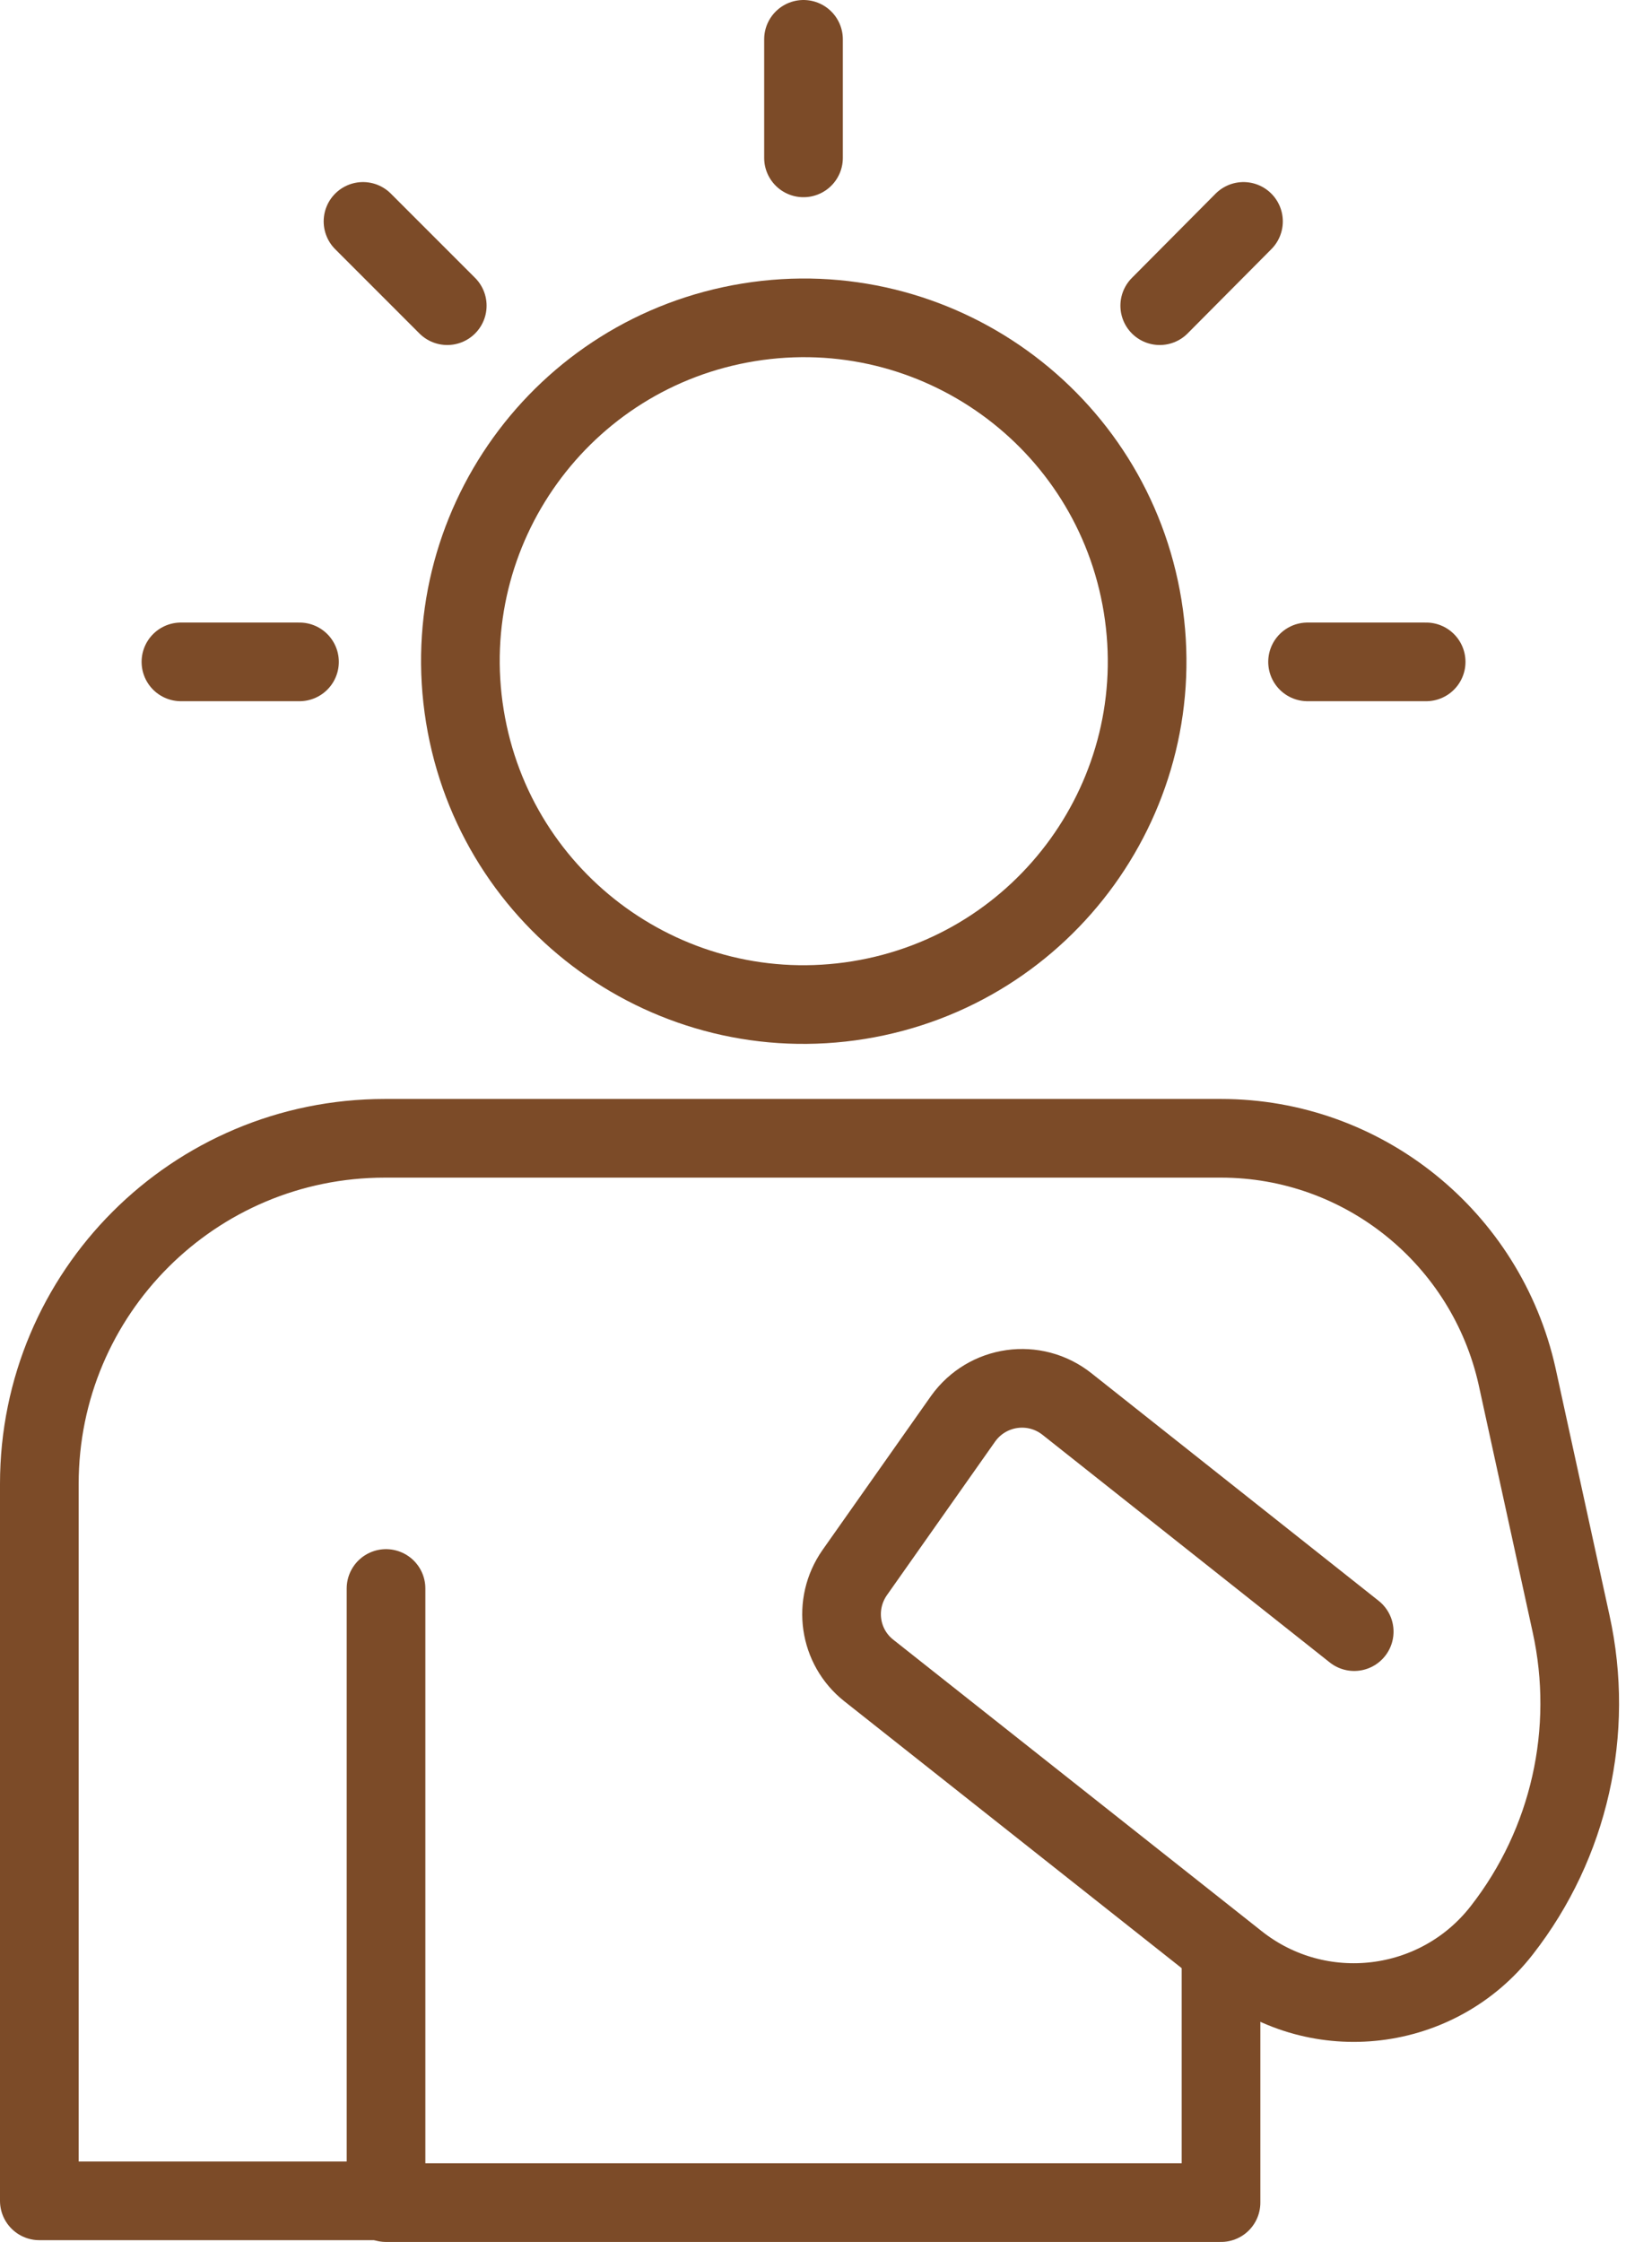
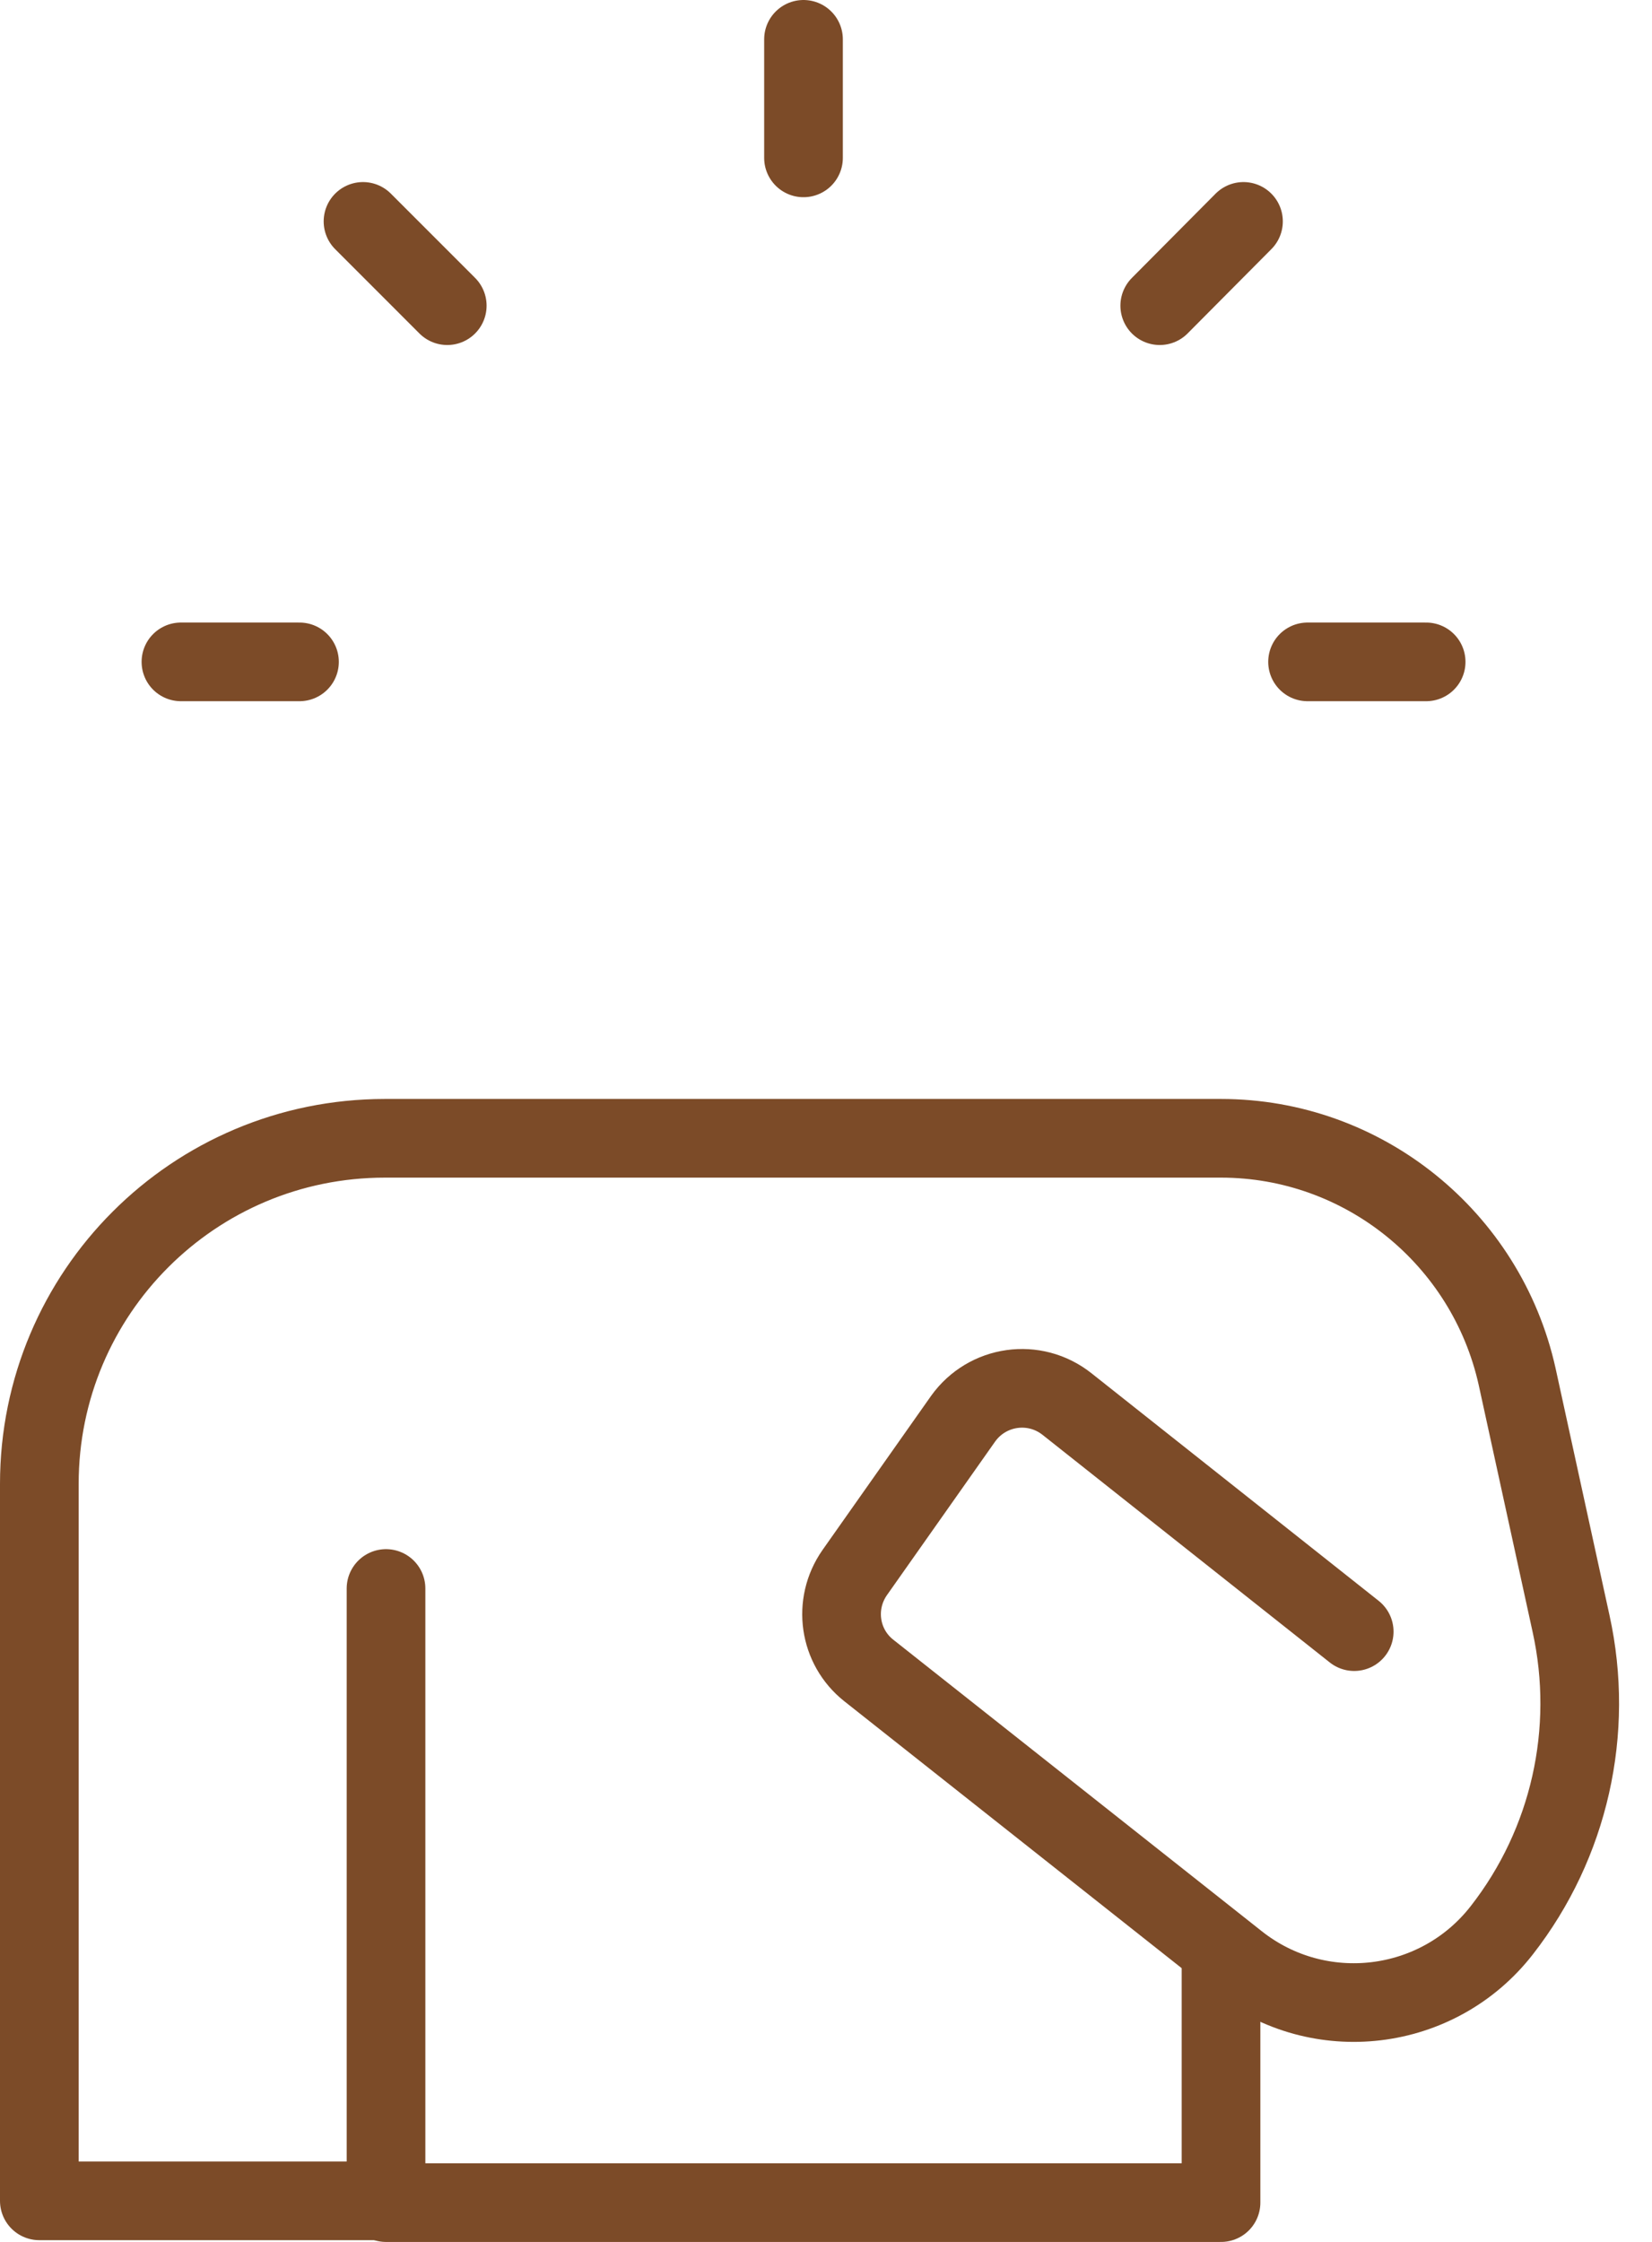
<svg xmlns="http://www.w3.org/2000/svg" width="42" height="57" viewBox="0 0 42 57" fill="none">
-   <path d="M21.833 25.427C26.591 24.654 29.823 20.171 29.05 15.412C28.278 10.654 23.794 7.423 19.036 8.195C14.277 8.968 11.046 13.451 11.819 18.21C12.591 22.968 17.074 26.199 21.833 25.427Z" stroke="#7C4B28" stroke-width="2" stroke-linecap="round" stroke-linejoin="round" />
  <path d="M9.814 40.387V56.001H31.043V49.572" stroke="#7C4B28" stroke-width="2" stroke-linecap="round" stroke-linejoin="round" />
  <path d="M34.429 41.484L27.129 35.699C26.3 35.041 25.1 35.213 24.486 36.07L21.729 39.984C21.171 40.784 21.329 41.87 22.086 42.47L31.457 49.884C33.529 51.527 36.557 51.17 38.186 49.07C39.9 46.87 40.543 44.013 39.943 41.284L38.571 34.999C37.786 31.47 34.657 28.941 31.043 28.941H9.786C4.929 28.941 1 32.87 1 37.727V55.956H9.814" stroke="#7C4B28" stroke-width="2" stroke-linecap="round" stroke-linejoin="round" />
  <path d="M7.614 16.828H4.6" stroke="#7C4B28" stroke-width="2" stroke-linecap="round" stroke-linejoin="round" />
  <path d="M11.371 7.772L9.229 5.629" stroke="#7C4B28" stroke-width="2" stroke-linecap="round" stroke-linejoin="round" />
  <path d="M20.428 4.014V1" stroke="#7C4B28" stroke-width="2" stroke-linecap="round" stroke-linejoin="round" />
  <path d="M29.485 7.772L31.614 5.629" stroke="#7C4B28" stroke-width="2" stroke-linecap="round" stroke-linejoin="round" />
  <path d="M33.243 16.828H36.258" stroke="#7C4B28" stroke-width="2" stroke-linecap="round" stroke-linejoin="round" />
</svg>